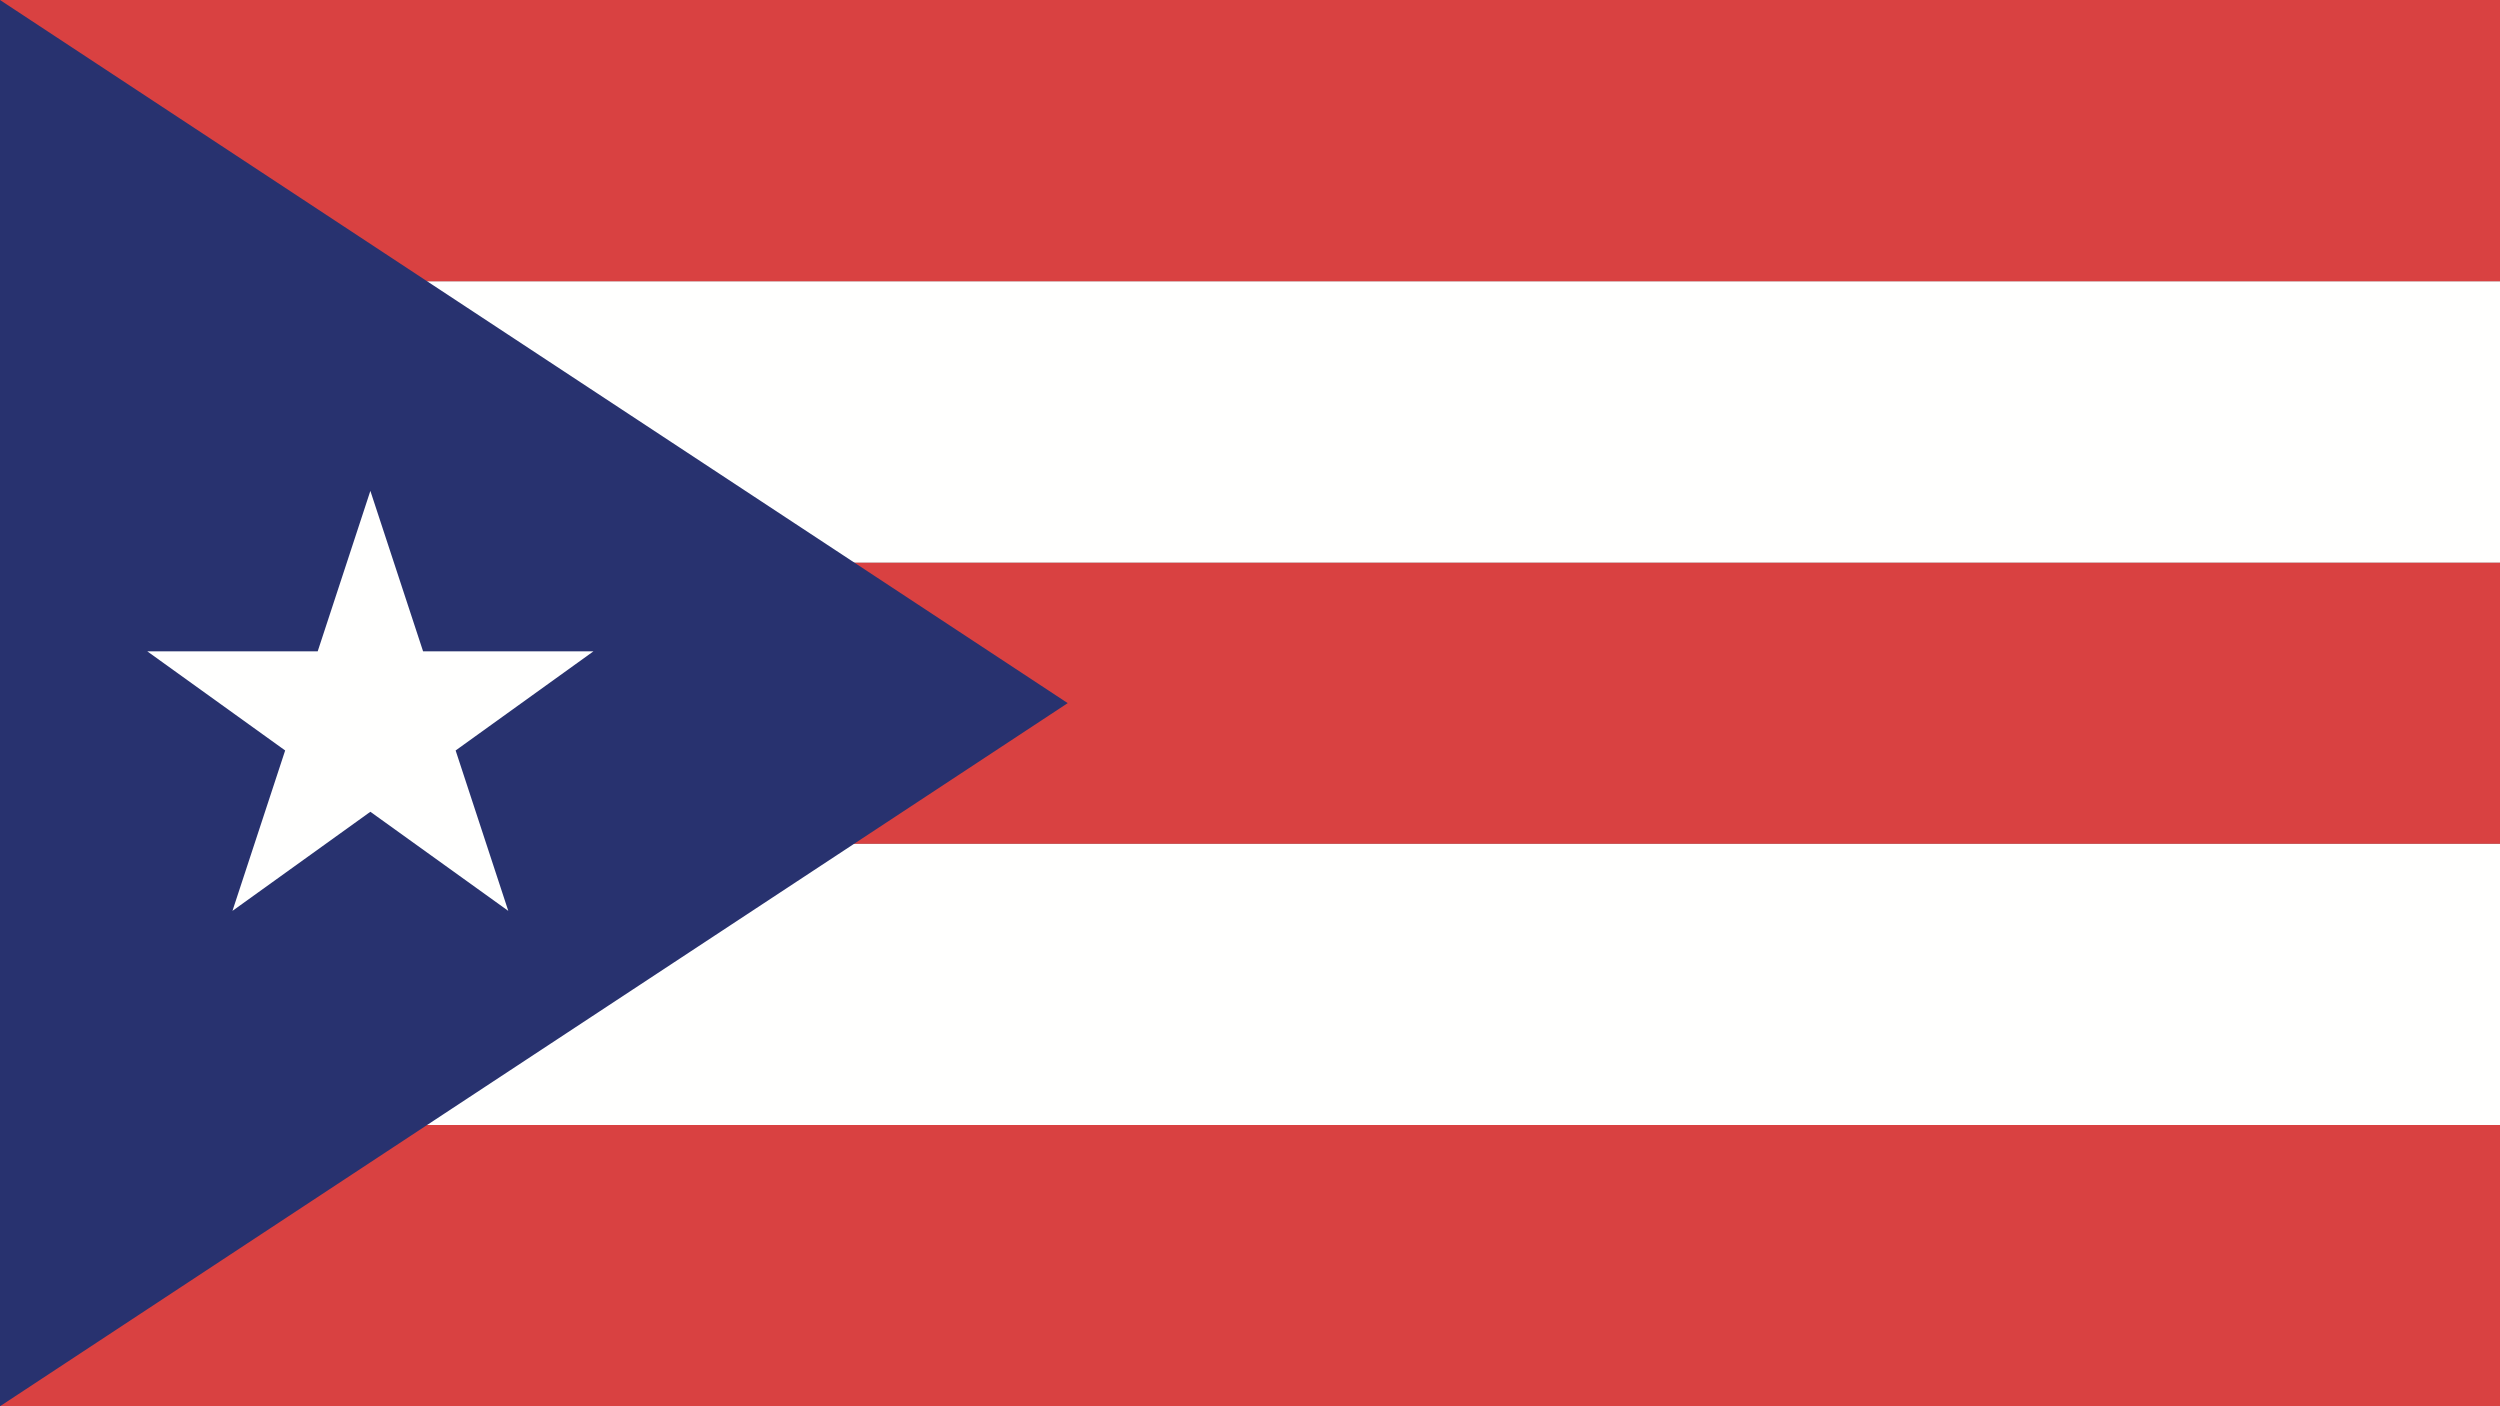
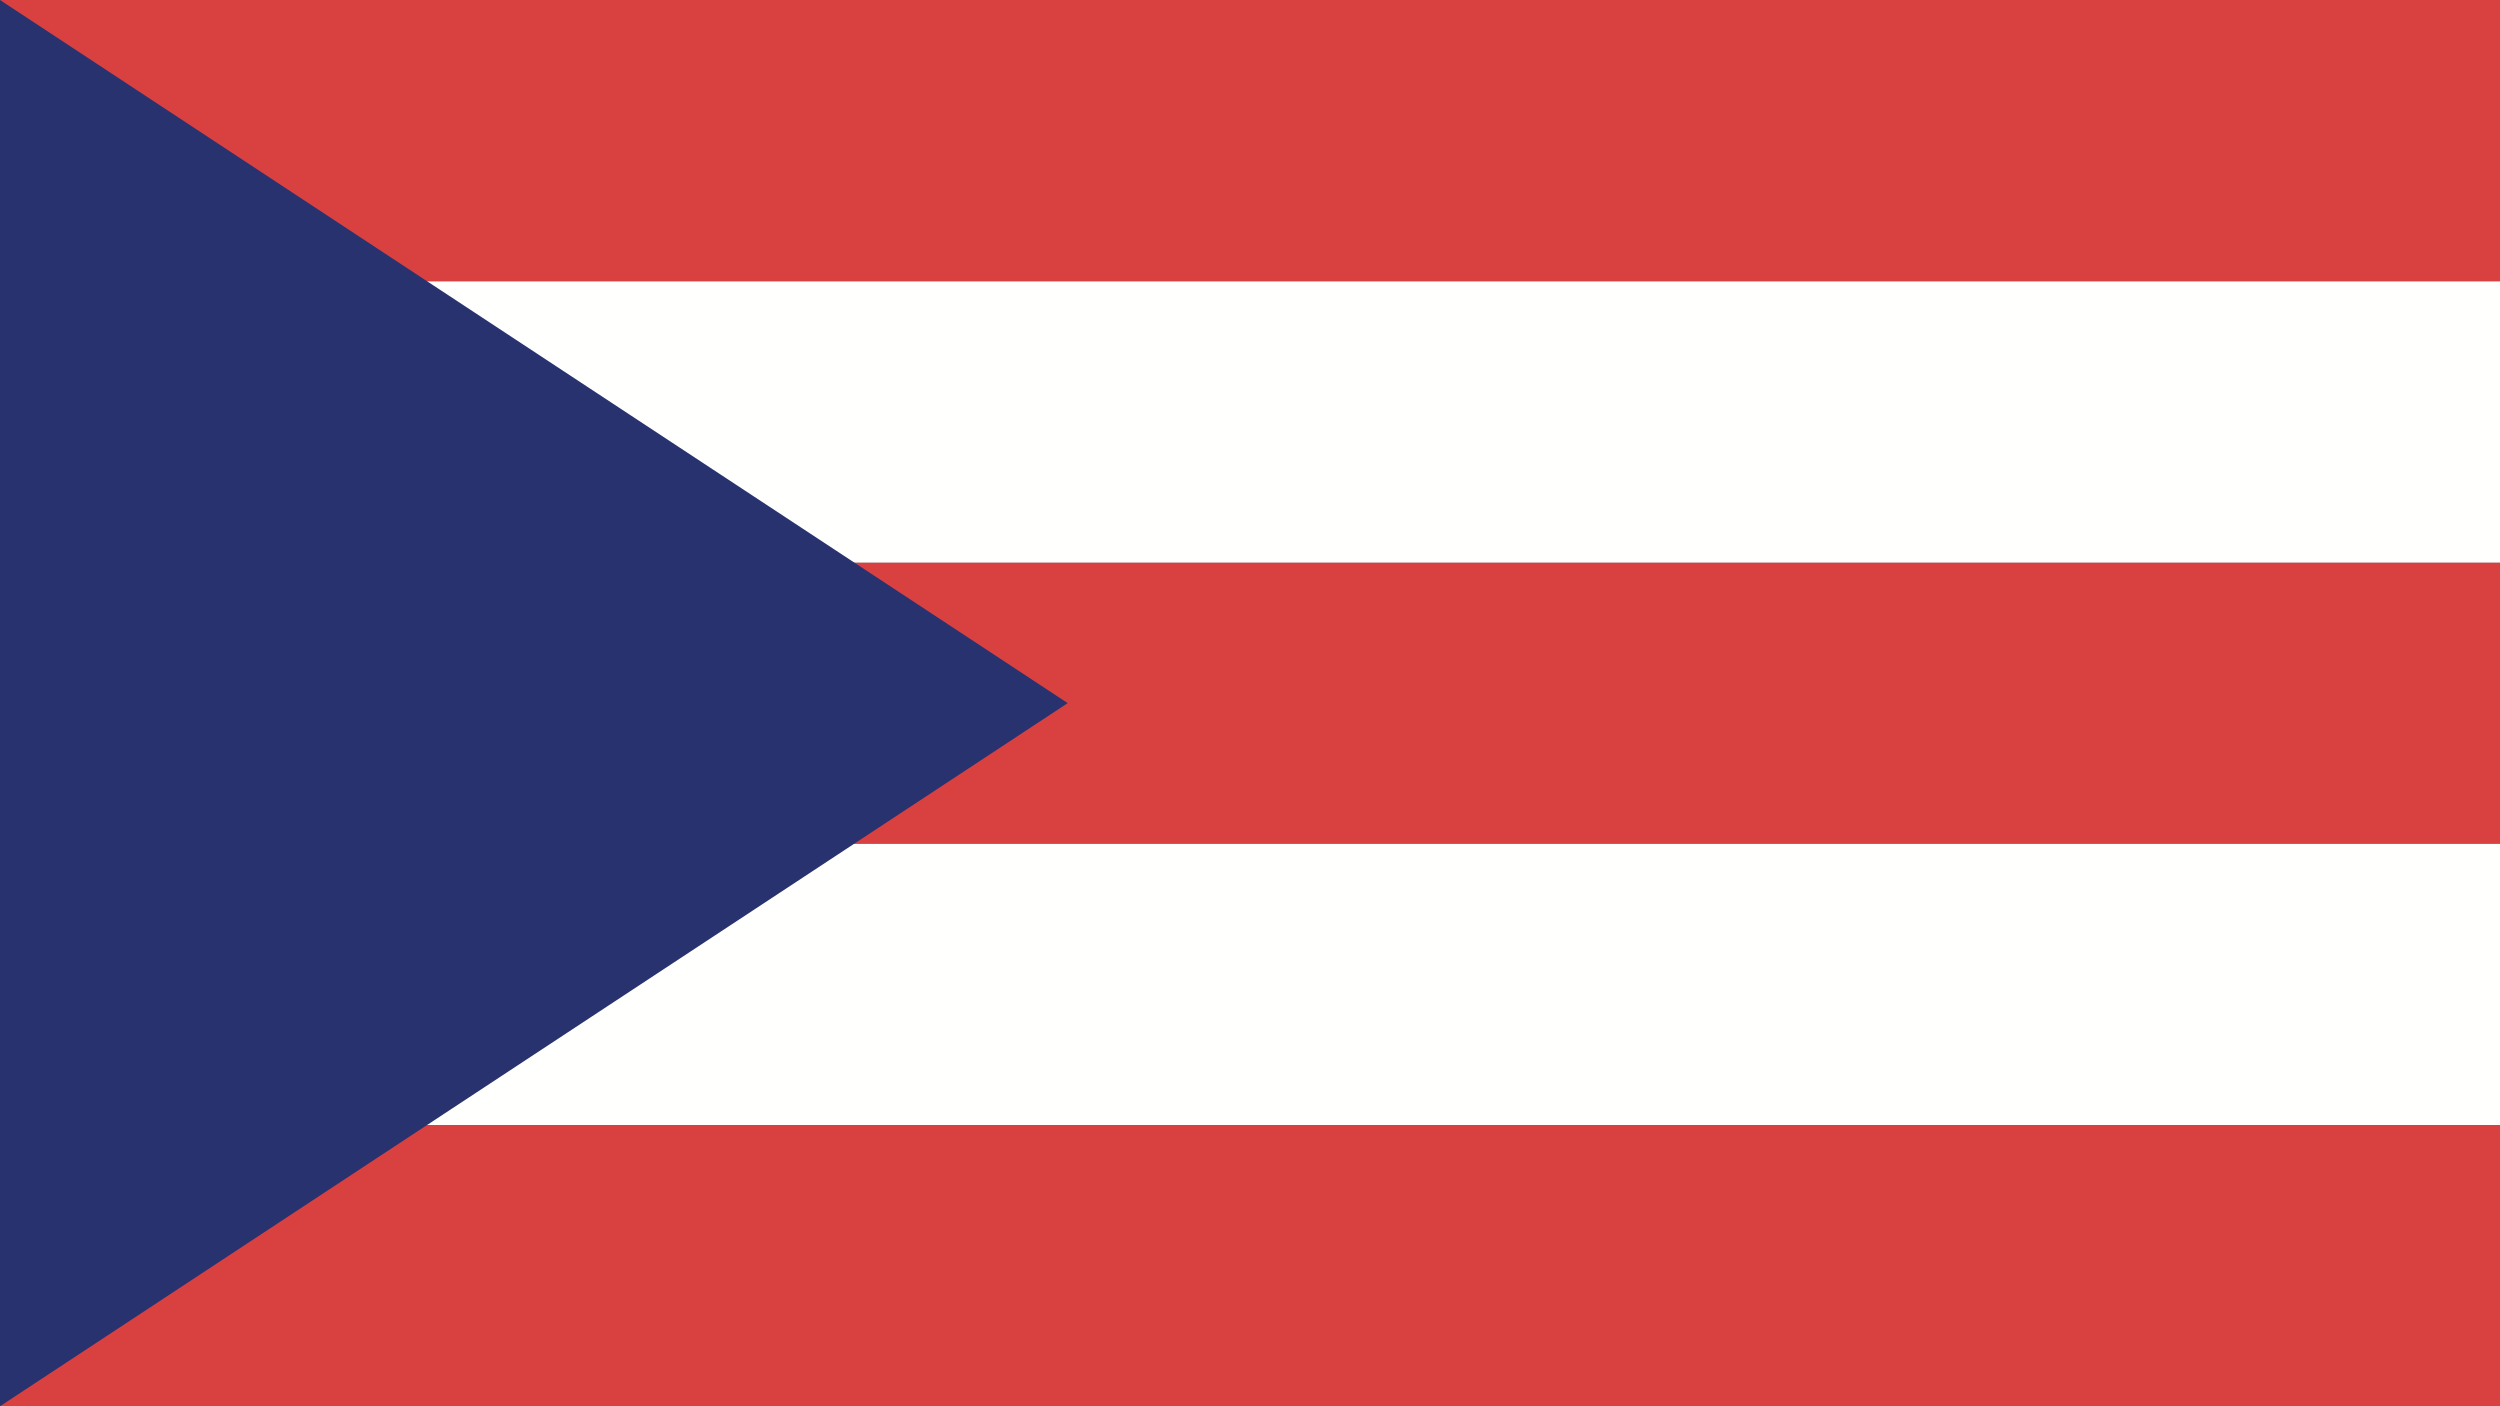
<svg xmlns="http://www.w3.org/2000/svg" width="48" height="27" viewBox="0 0 48 27">
  <rect x="0" y="0" width="48" height="27" fill="#808080" stroke="none" />
  <g fill="none" fill-rule="evenodd">
    <polygon fill="#D94141" points="0 27 0 21.6 48 21.6 48 27" />
    <polyline fill="#FFFFFE" points="48 21.6 0 21.6 12.002 16.2 48 16.2 48 21.6" />
    <polygon fill="#D94141" points="0 16.2 0 10.8 48 10.8 48 16.2" />
    <polyline fill="#FFFFFE" points="48 10.8 12.002 10.8 0 5.4 48 5.4 48 10.8" />
    <polygon fill="#D94141" points="0 5.4 0 0 48 0 48 5.4" />
    <polyline fill="#28326F" points="0 0 20.5 13.5 0 27 0 0" />
-     <polyline fill="#FFFFFE" points="7.111 9.425 8.123 12.505 11.395 12.505 8.748 14.409 9.759 17.489 7.111 15.586 4.463 17.489 5.475 14.409 2.827 12.505 6.1 12.505 7.111 9.425" />
  </g>
</svg>